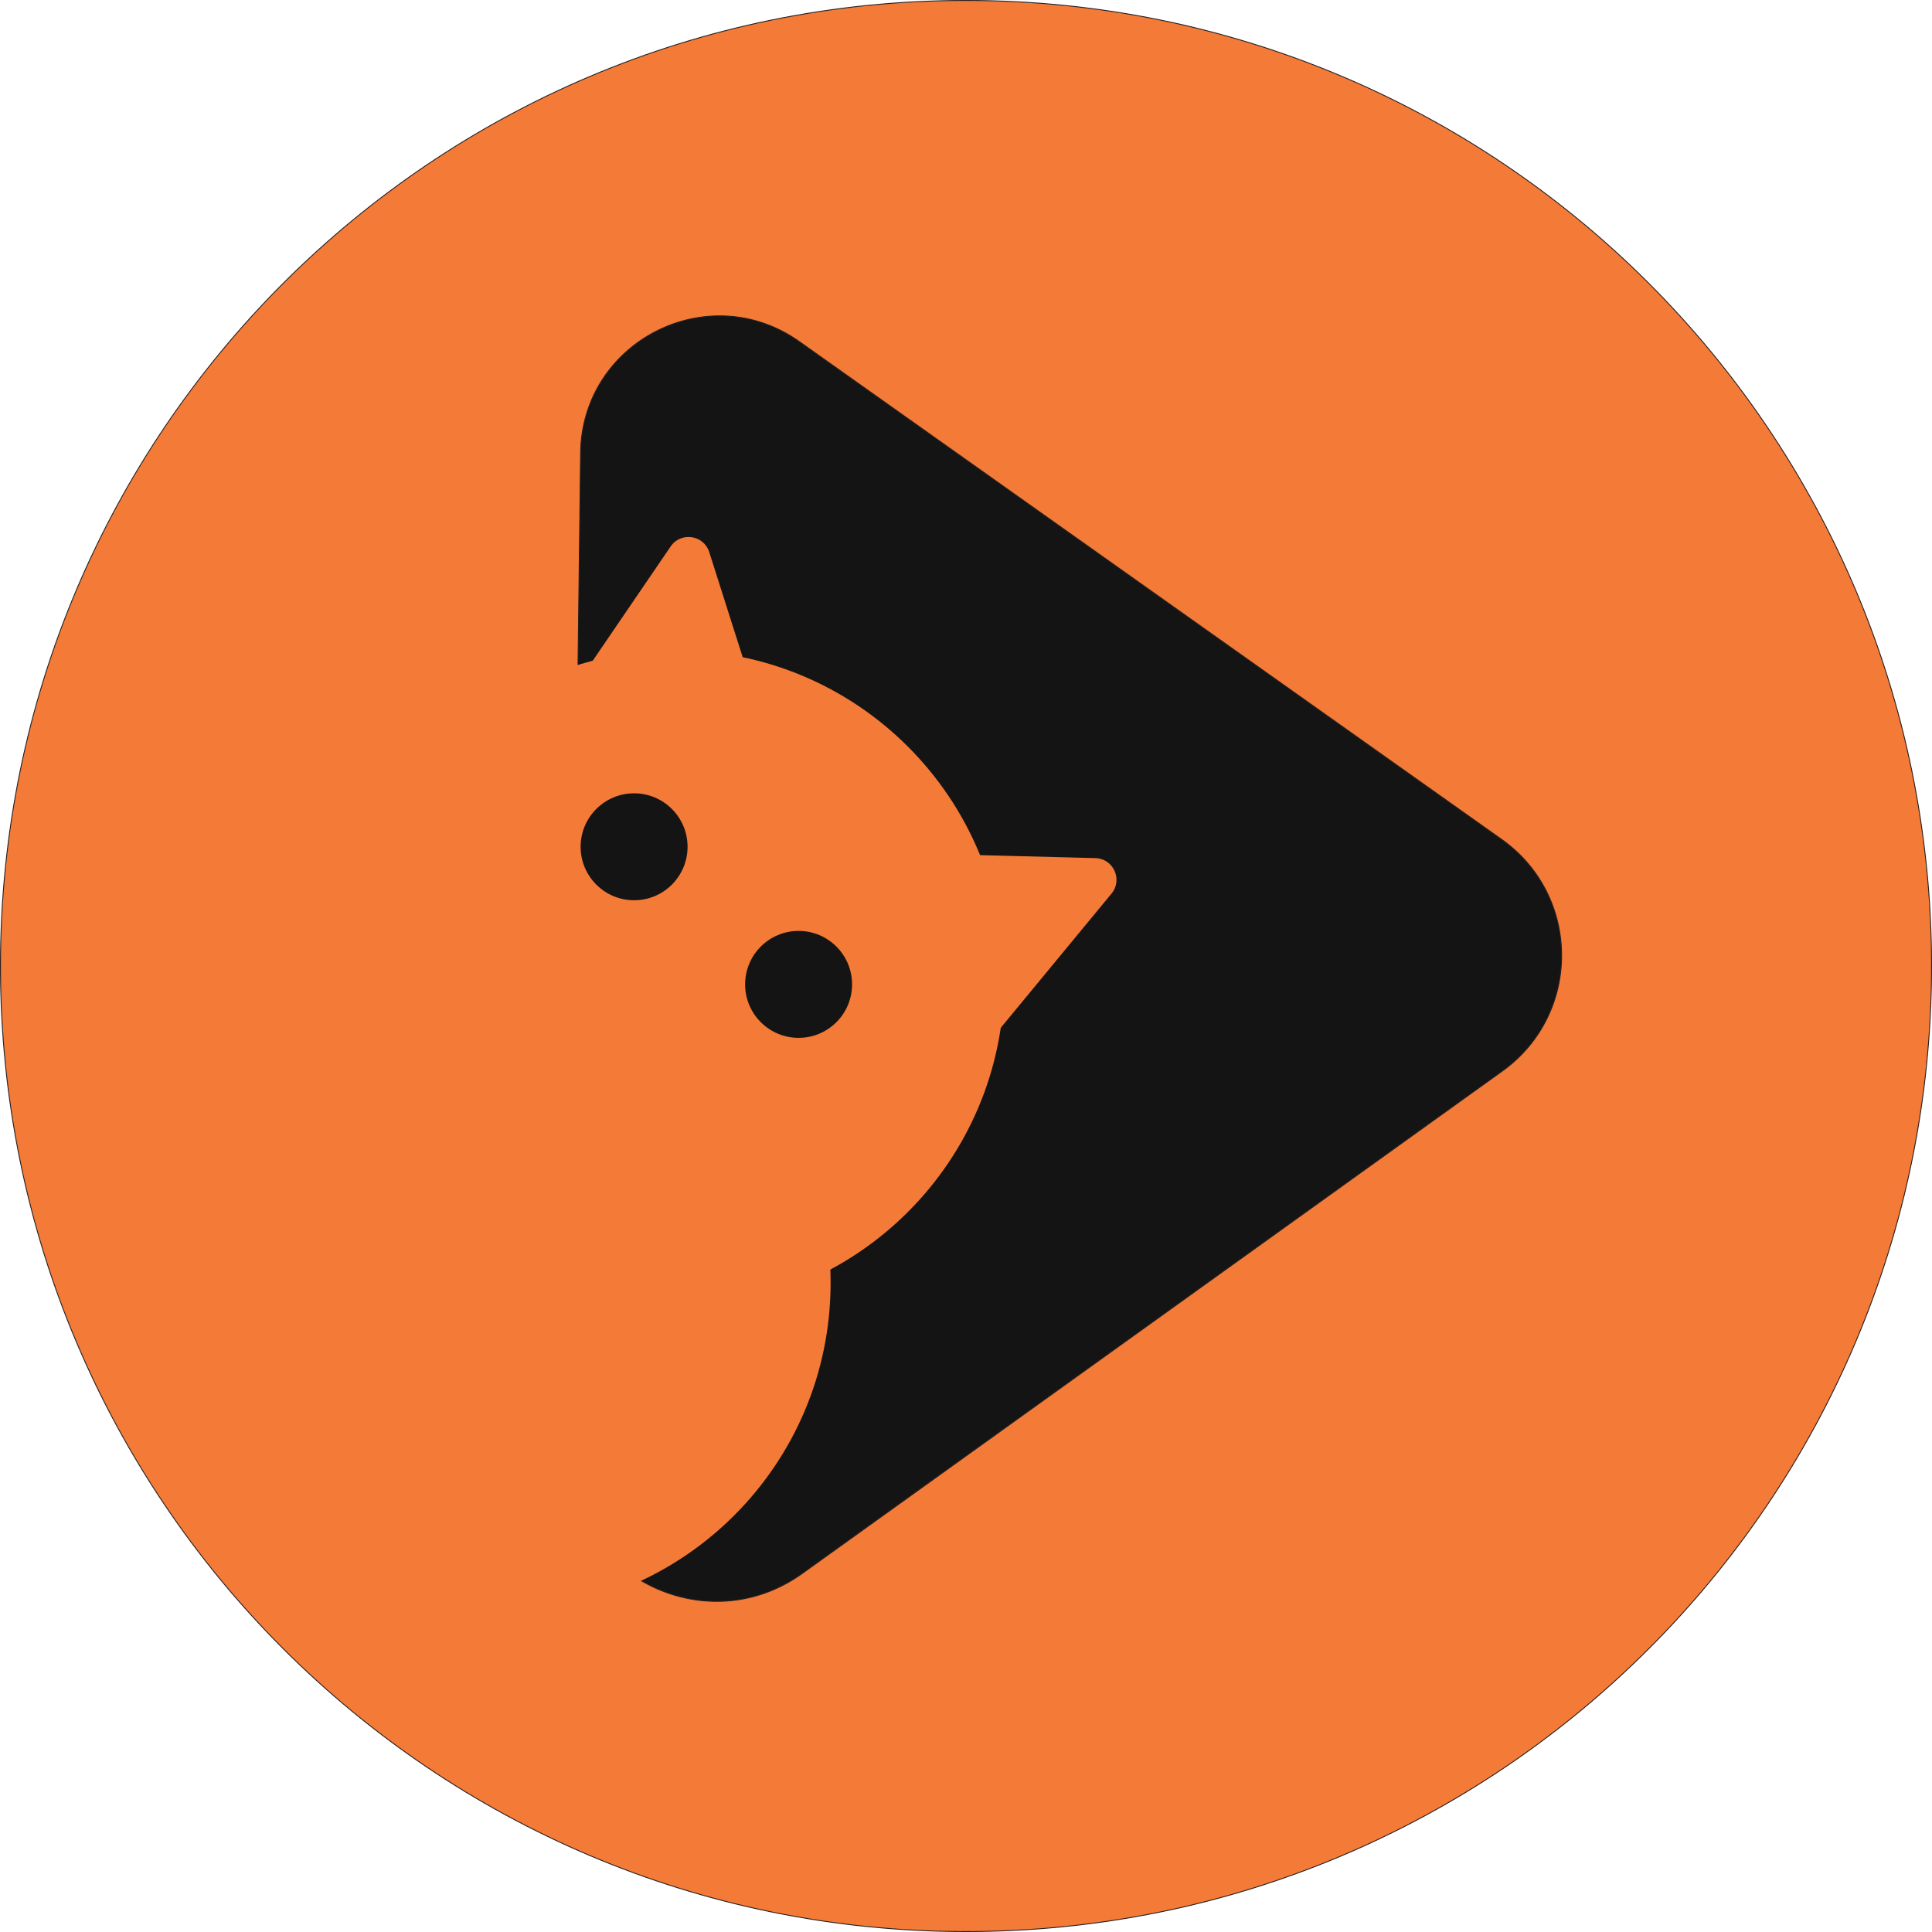
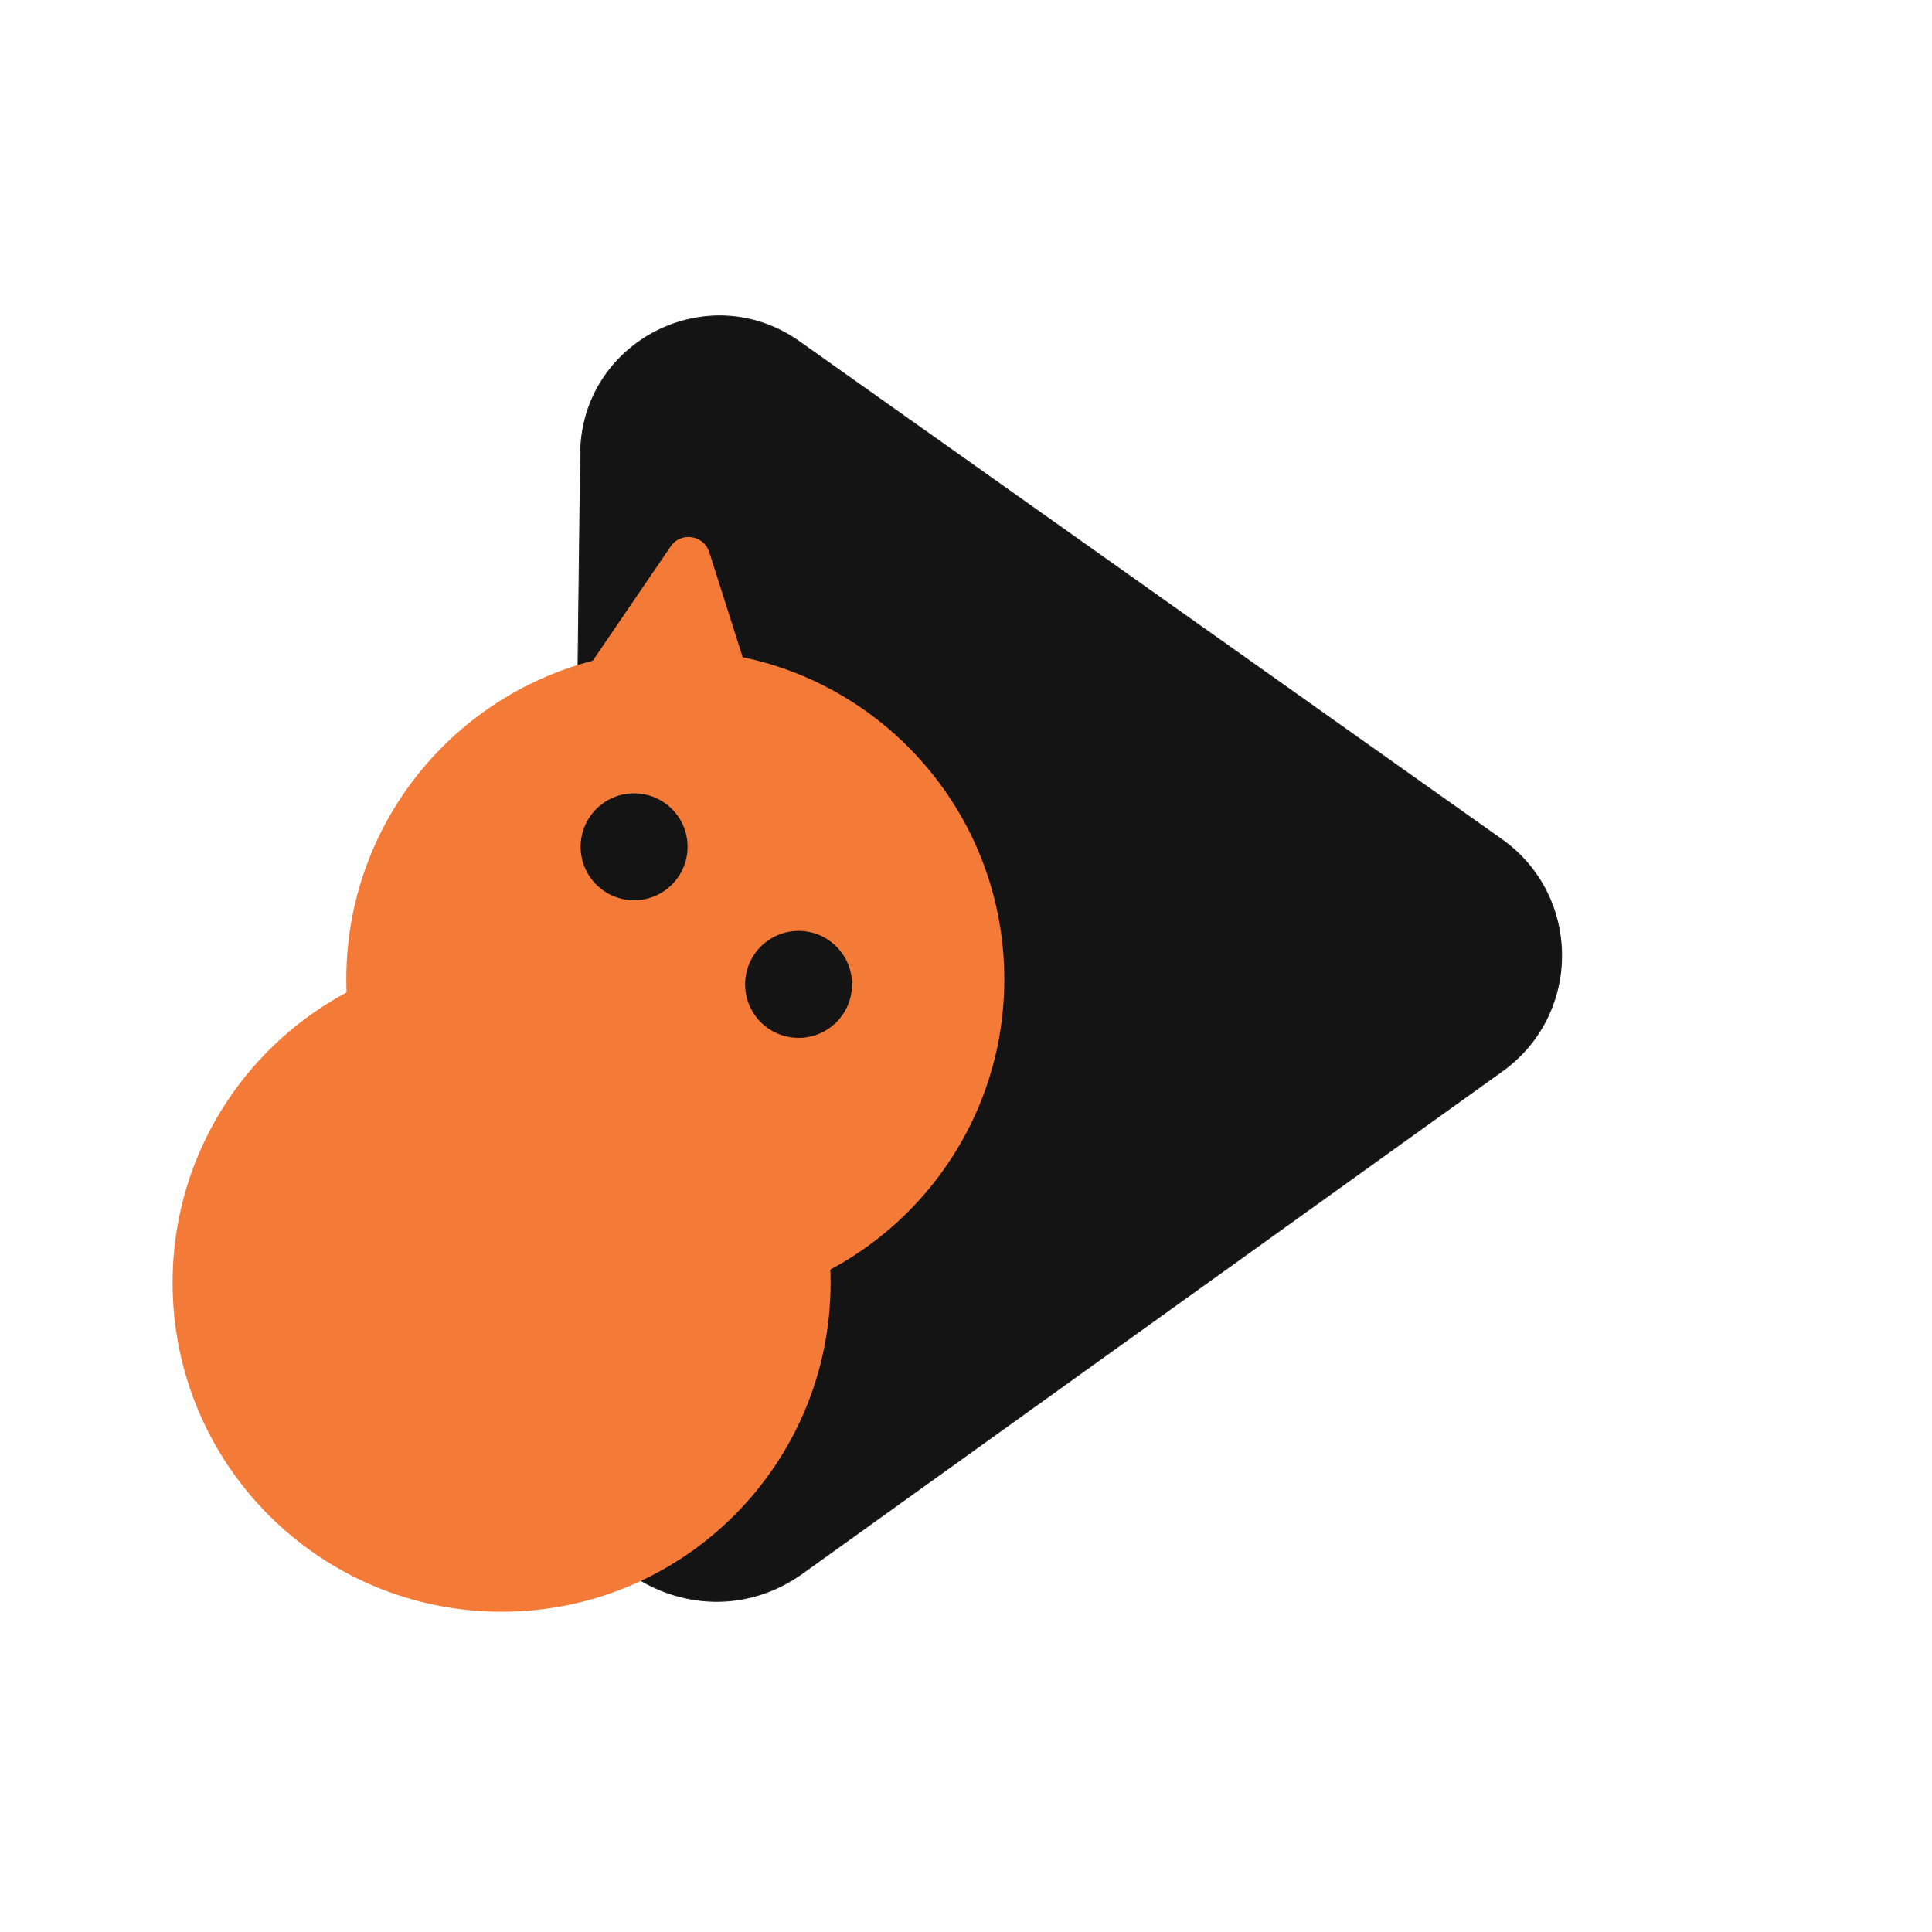
<svg xmlns="http://www.w3.org/2000/svg" data-bbox="0.5 0.5 2160 2160" viewBox="0 0 2161 2161" data-type="ugc">
  <g>
-     <path stroke="#231f20" stroke-miterlimit="10" fill="#f47a37" d="M2160.5 1080.5c0 596.468-483.532 1080-1080 1080S.5 1676.968.5 1080.5 484.032.5 1080.5.5s1080 483.532 1080 1080z" />
    <path d="m1680.34 1198.03-782.88 561.86c-110.13 79.03-263.33-.78-261.68-136.32L649.4 506.69c1.52-124.97 142.71-196.86 244.67-124.59l785.52 556.78c89.17 63.2 89.56 195.42.76 259.15Z" stroke="#231f20" stroke-miterlimit="10" fill="#151414" />
    <path fill="#f47a37" d="M1123.35 1095.37c0 203.24-164.76 368-368 368s-368-164.76-368-368 164.76-368 368-368 368 164.76 368 368" />
    <path fill="#f47a37" d="M929.06 1434.78c0 203.24-164.76 368-368 368s-368-164.76-368-368 164.76-368 368-368 368 164.76 368 368" />
    <path fill="#151414" d="M769.06 947.16c0 33.032-26.778 59.81-59.81 59.81s-59.81-26.778-59.81-59.81 26.778-59.81 59.81-59.81 59.81 26.778 59.81 59.81" />
    <path fill="#151414" d="M953.06 1101.06c0 33.032-26.778 59.81-59.81 59.81s-59.81-26.778-59.81-59.81 26.778-59.81 59.81-59.81 59.81 26.778 59.81 59.81" />
    <path d="m793.31 617.54 54.92 172.6c4.96 15.58-6.59 31.5-22.93 31.63-68.44.53-219.7 1.5-218.52-.27s95.03-139.4 143.36-210.27c11.4-16.71 37.04-12.96 43.17 6.32Z" fill="#f47a37" />
-     <path d="M1081.27 1195.79c1.31-1.56 107.4-130.11 161.99-196.28 12.88-15.6 2.13-39.18-18.1-39.7l-181.06-4.65c-16.34-.42-28.42 15.1-23.98 30.84 18.56 65.87 59.78 211.41 61.15 209.79" fill="#f47a37" />
  </g>
</svg>